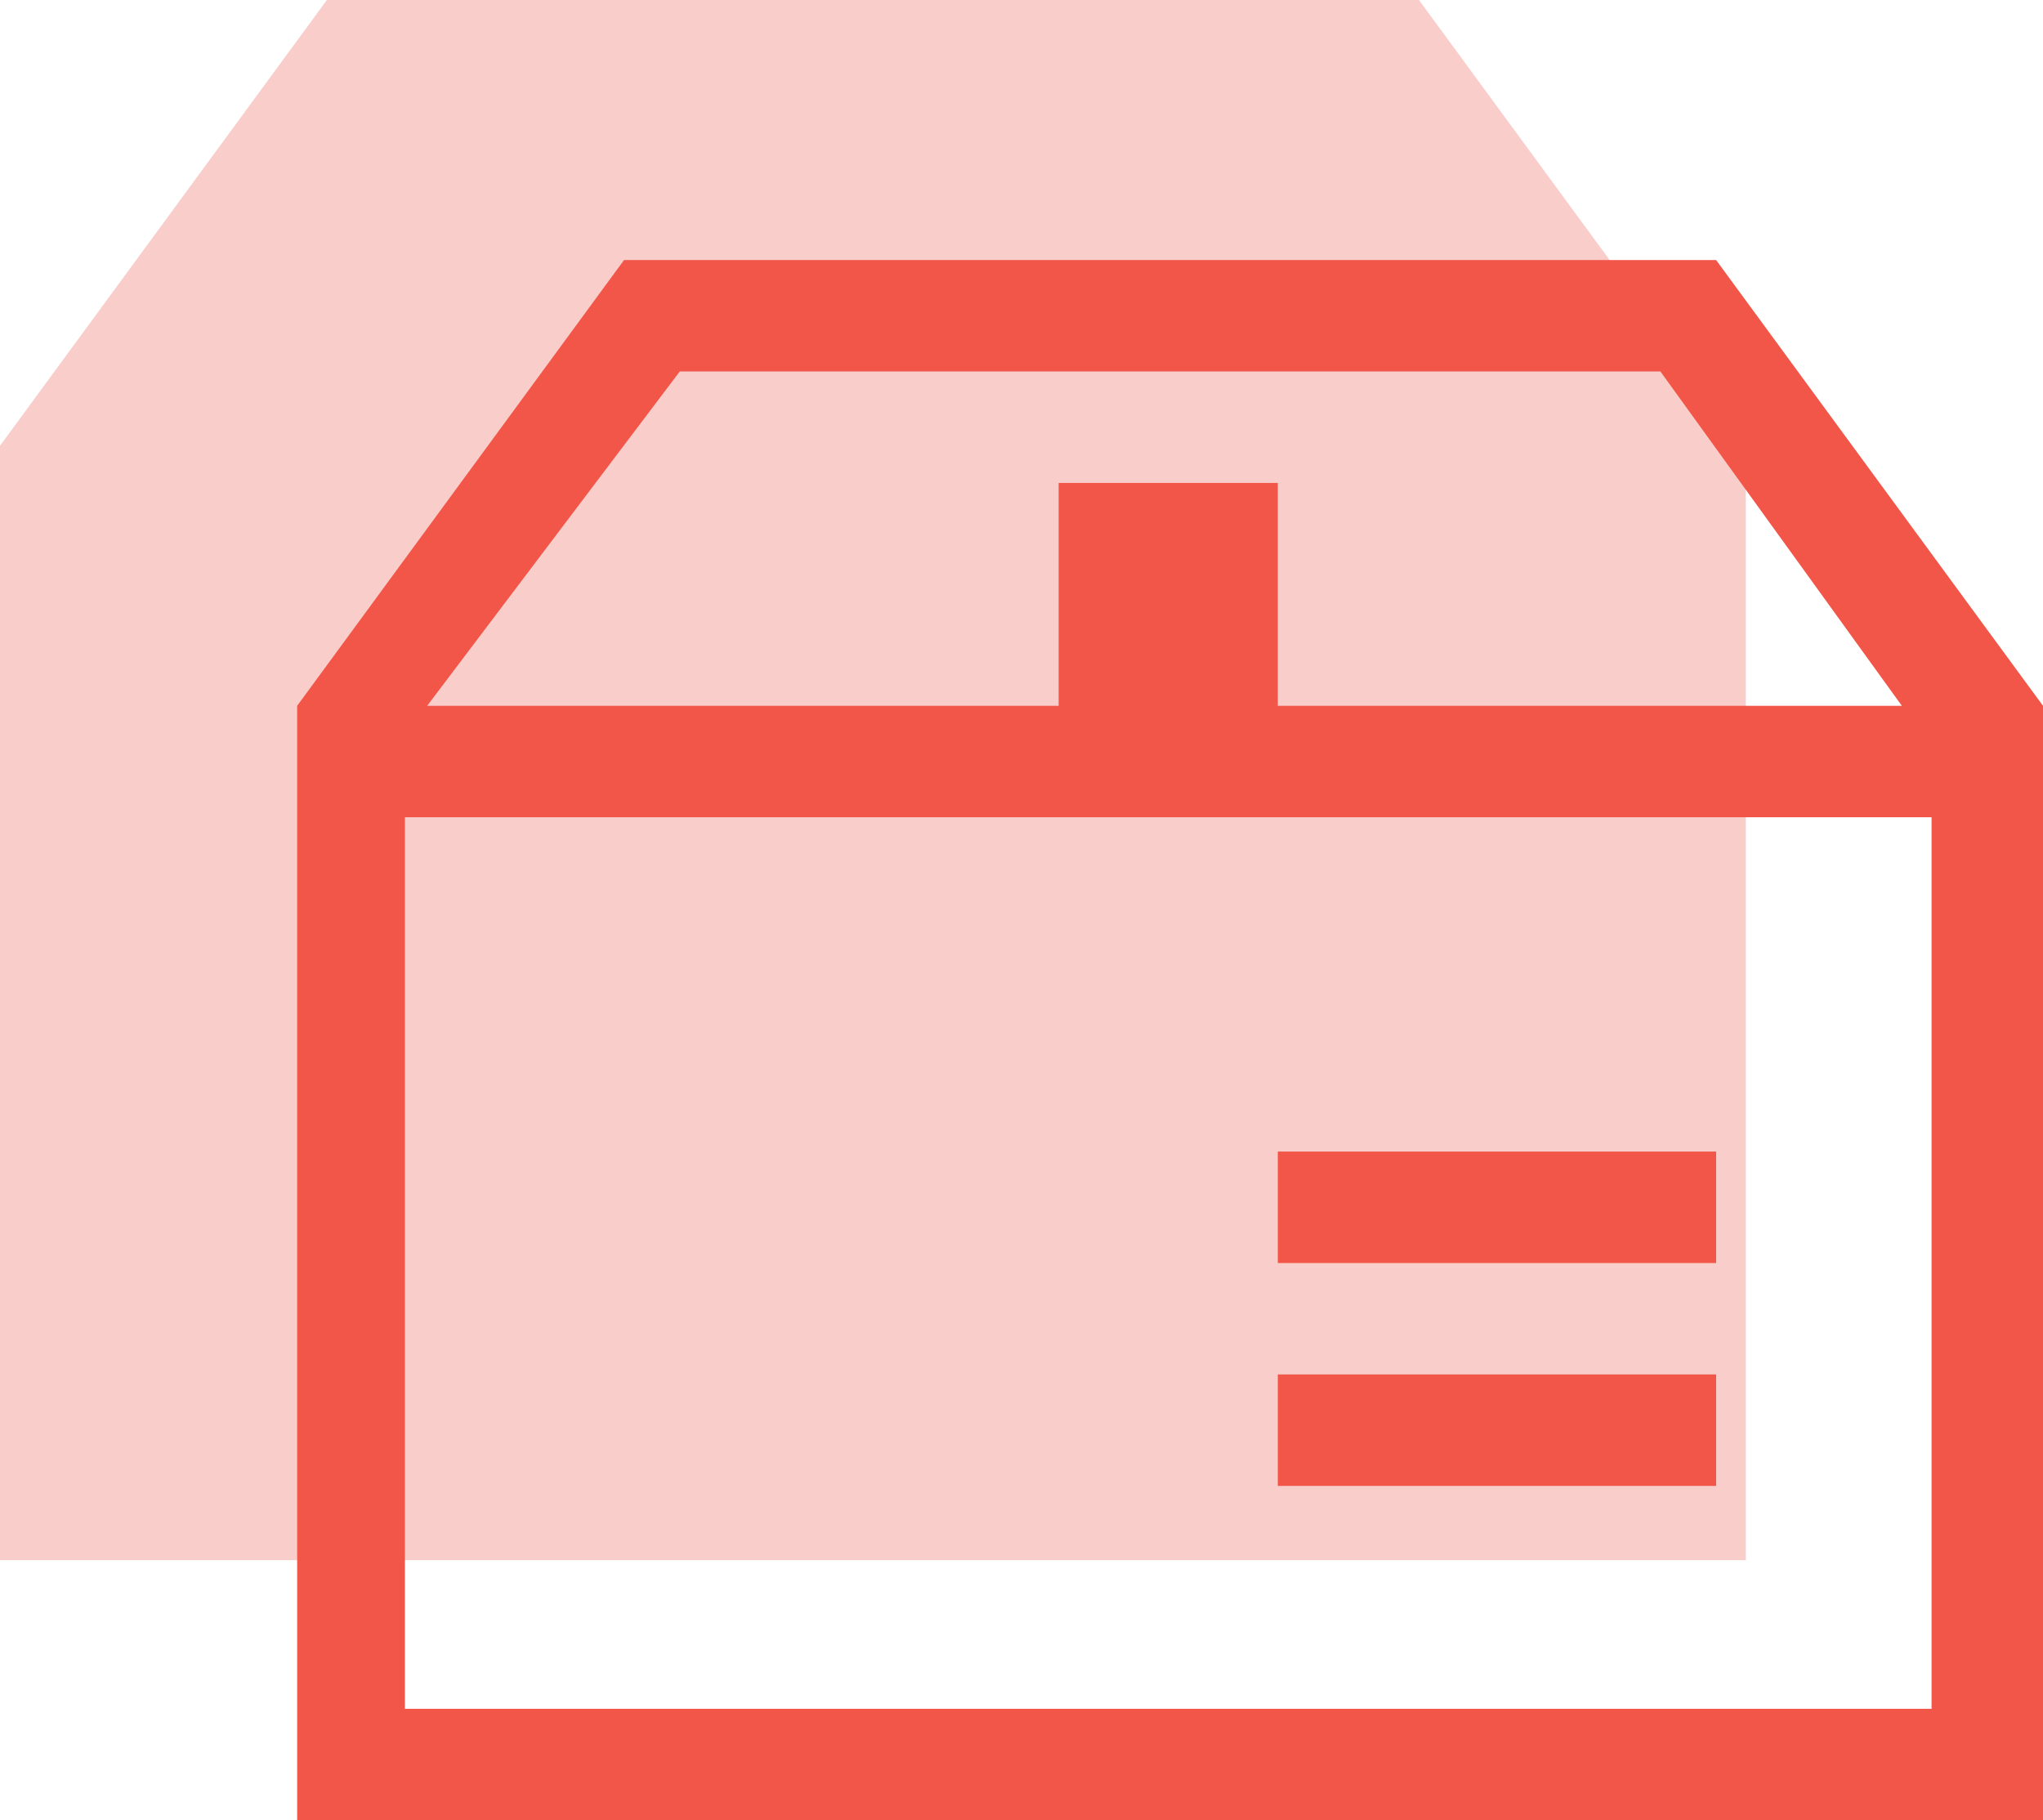
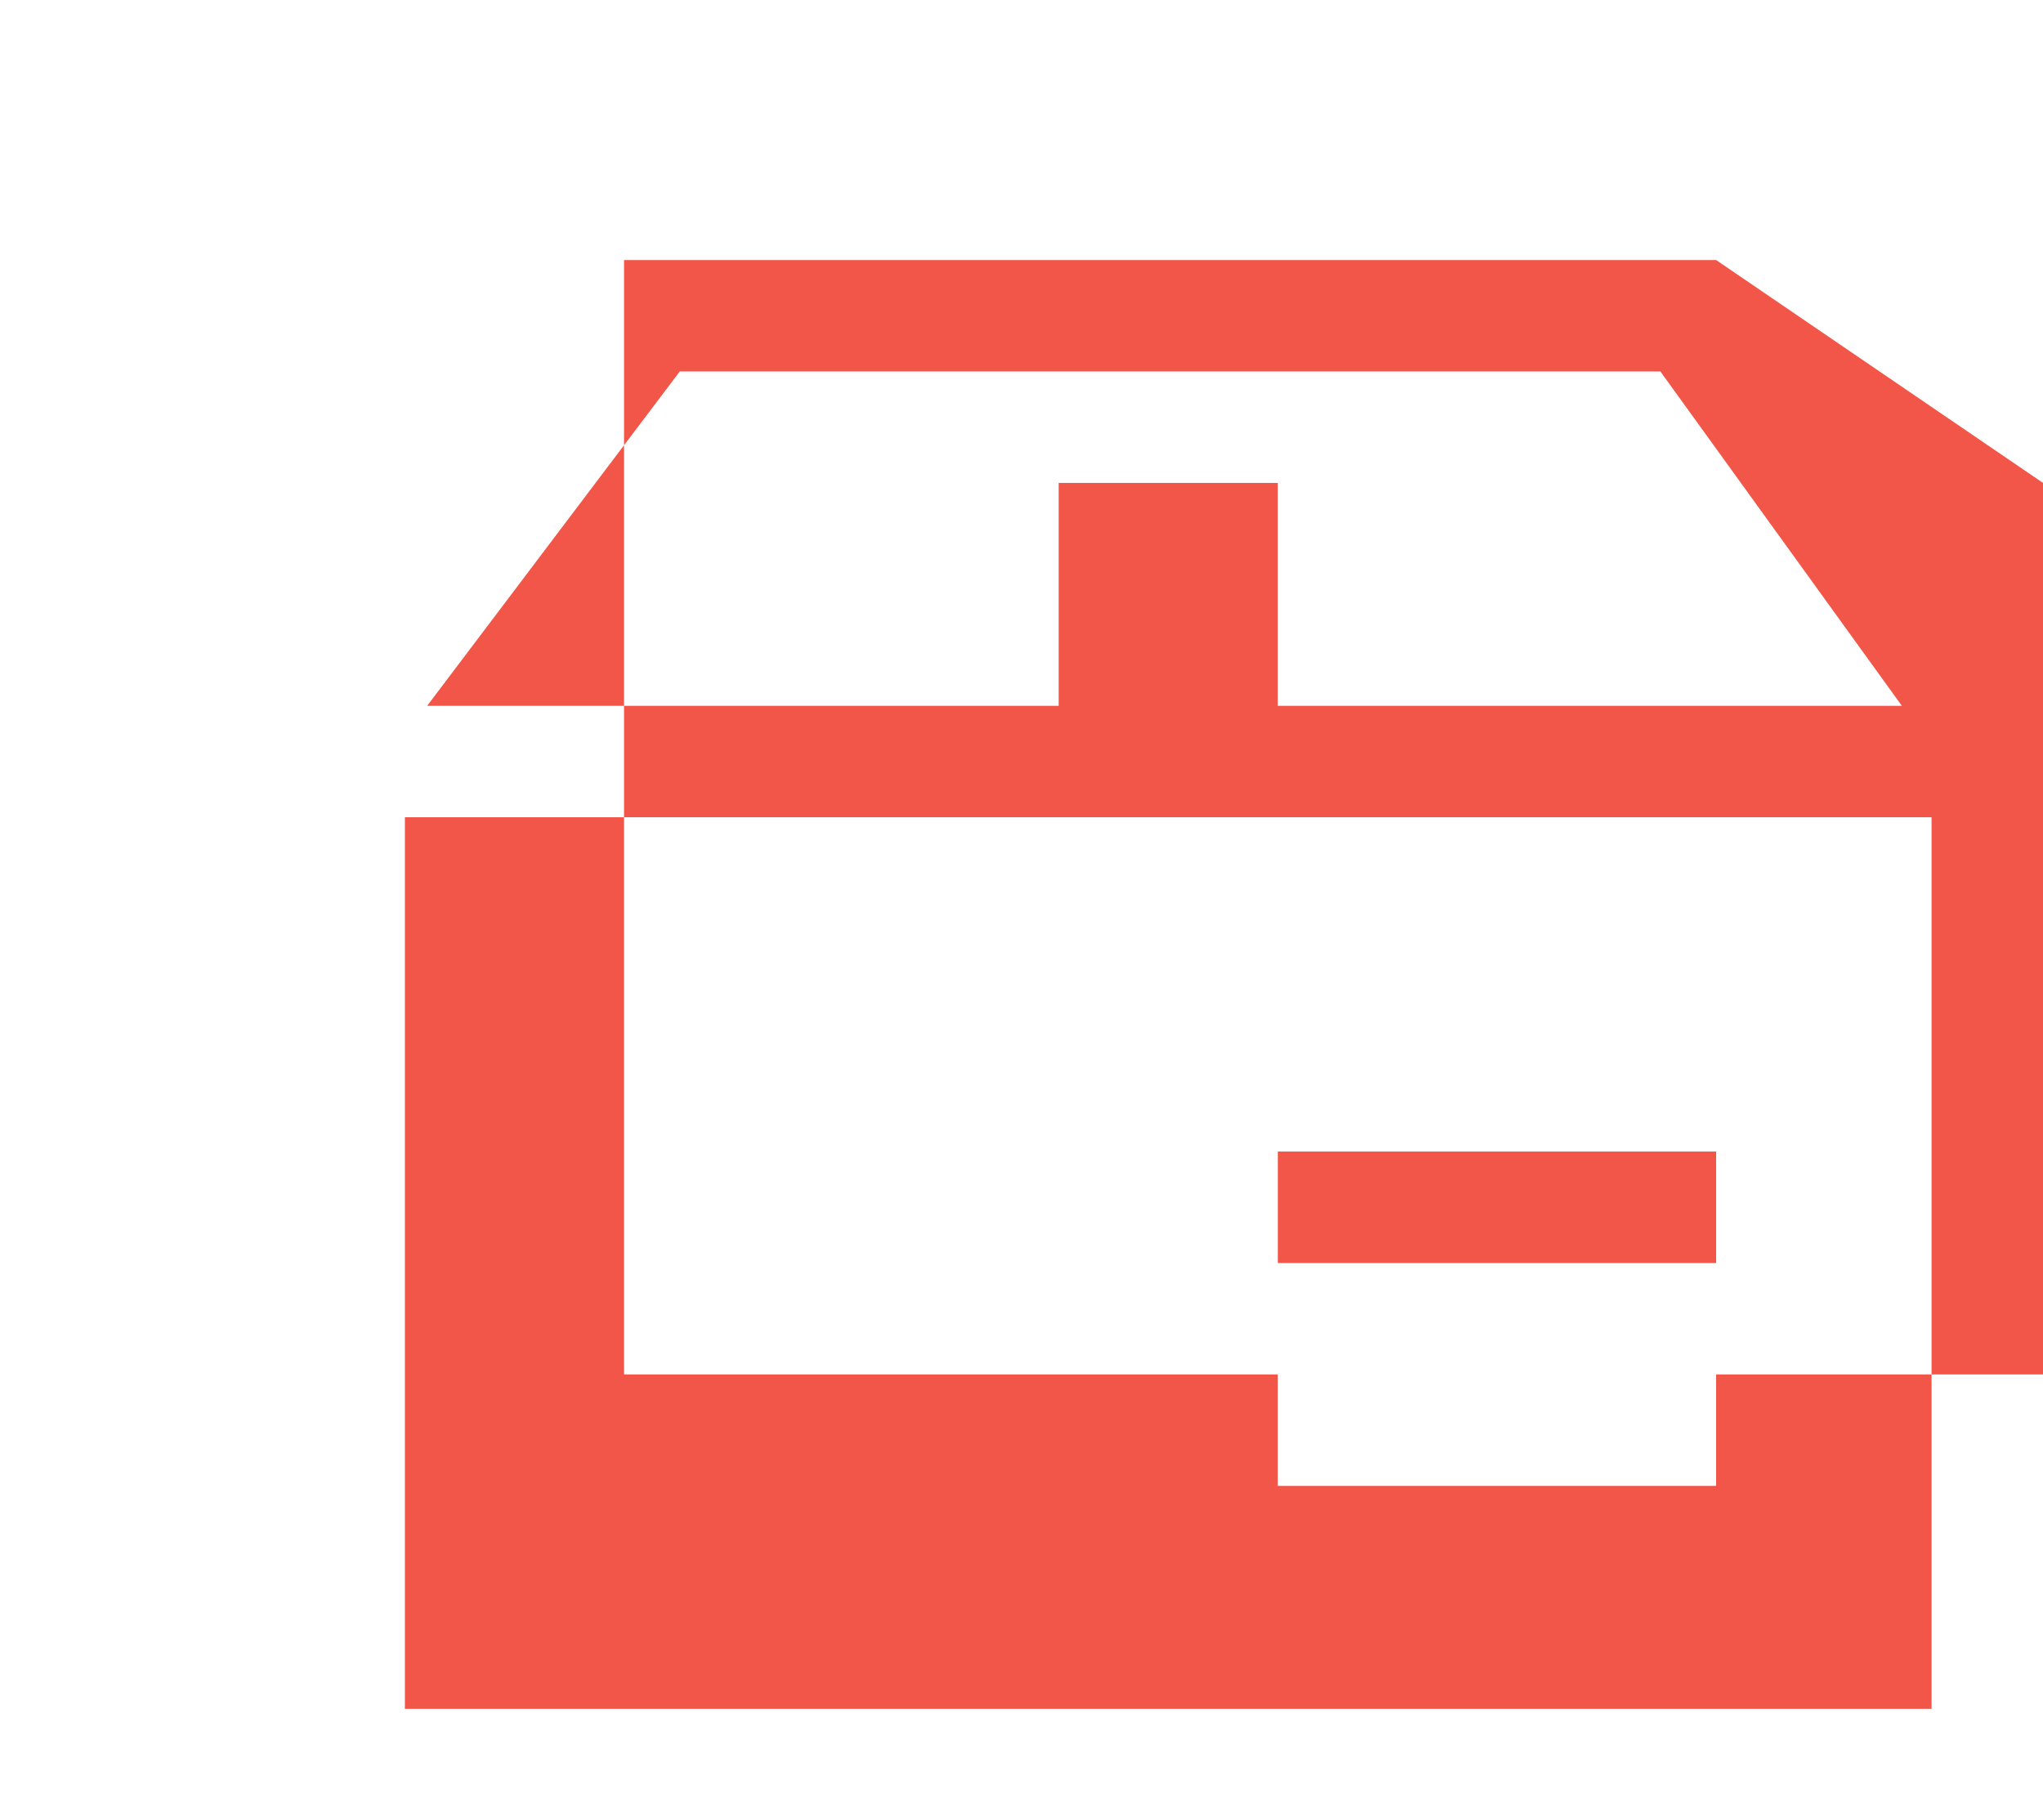
<svg xmlns="http://www.w3.org/2000/svg" version="1.1" x="0px" y="0px" viewBox="0 0 55 49" style="enable-background:new 0 0 55 49;" xml:space="preserve">
  <style type="text/css">.st0{fill:#F9CDCA;}.st1{fill:#F15648;}</style>
-   <polygon class="st0" points="38.2,0 8.8,0 0,12 0,42 47,42 47,12 " />
-   <path class="st1" d="M46.2,7H16.8L8,19v30h47V19L46.2,7z M18.3,10h26.4l6.5,9H34.4v-6h-5.9v6h-17L18.3,10z M52.1,46H10.9V22h41.1V46  z M34.4,40h11.8v-3H34.4V40z M34.4,34h11.8v-3H34.4V34z" />
+   <path class="st1" d="M46.2,7H16.8v30h47V19L46.2,7z M18.3,10h26.4l6.5,9H34.4v-6h-5.9v6h-17L18.3,10z M52.1,46H10.9V22h41.1V46  z M34.4,40h11.8v-3H34.4V40z M34.4,34h11.8v-3H34.4V34z" />
</svg>